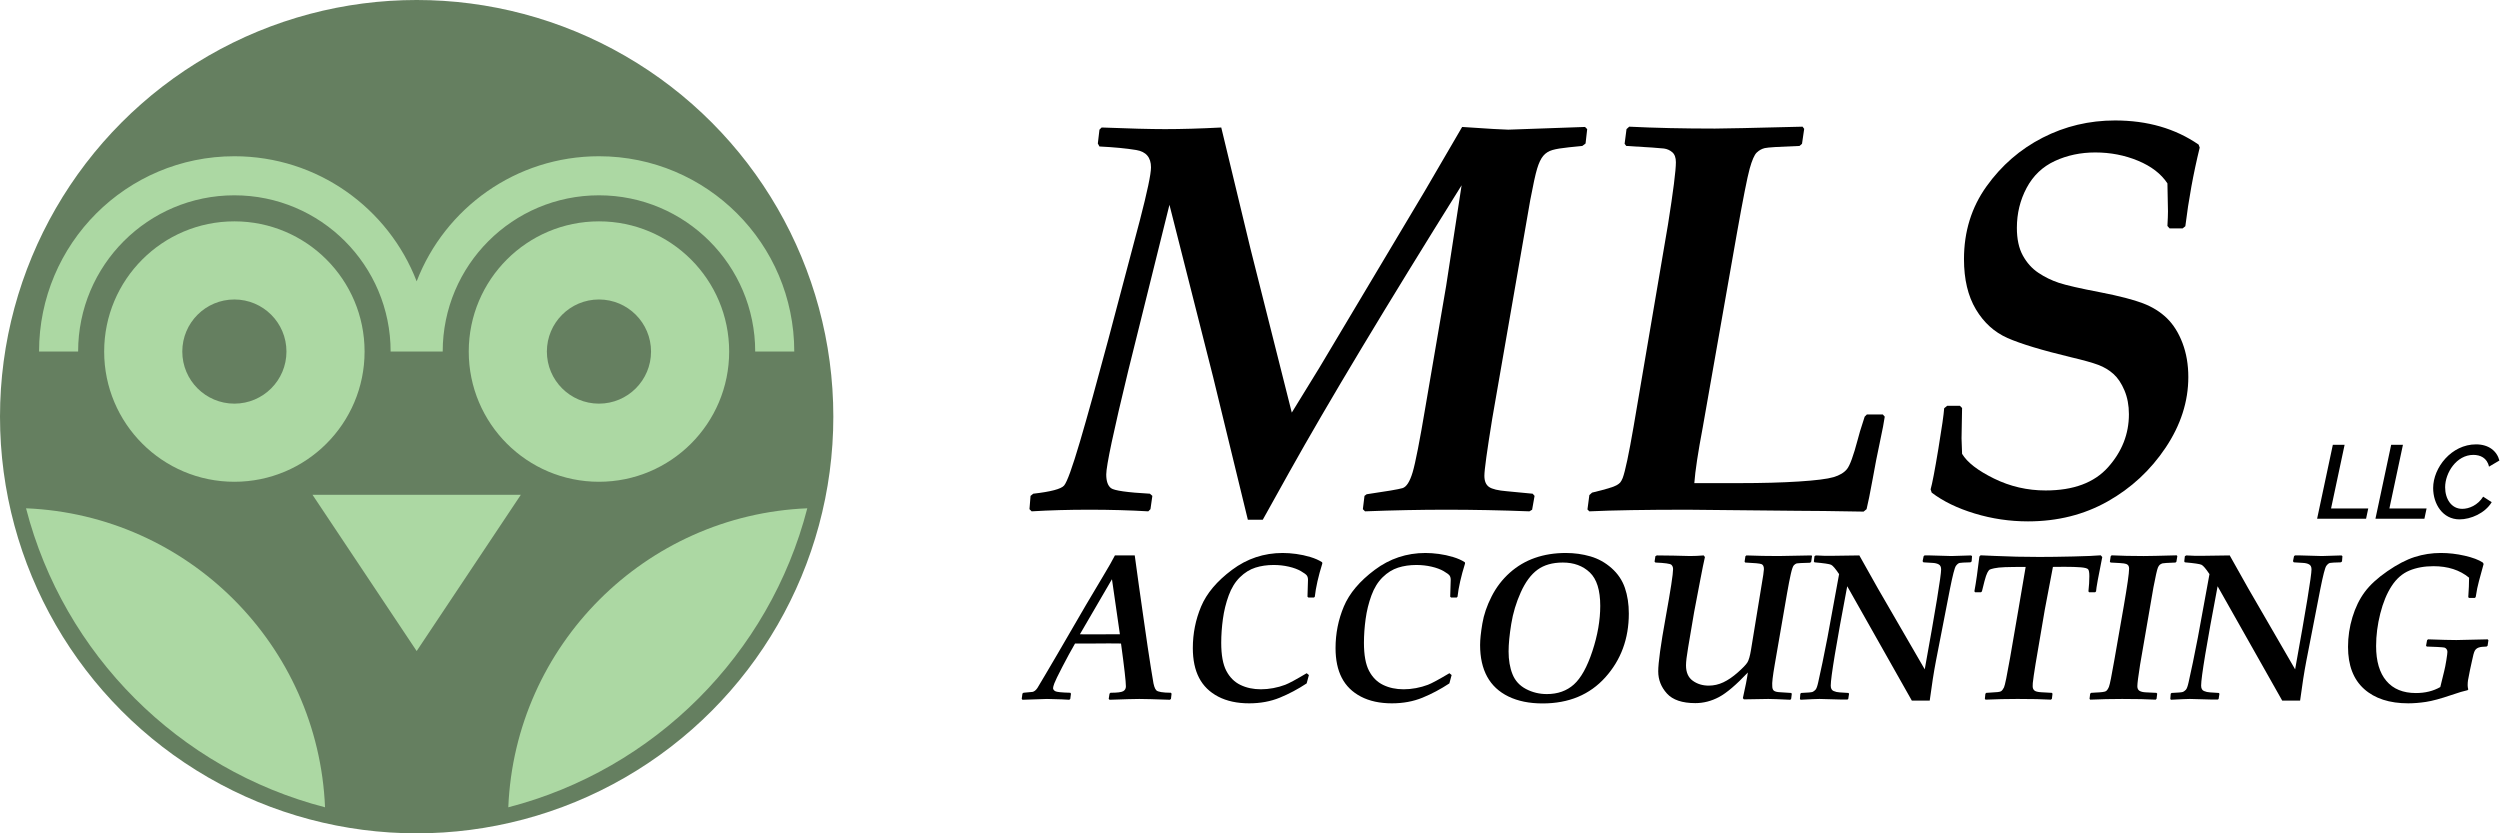
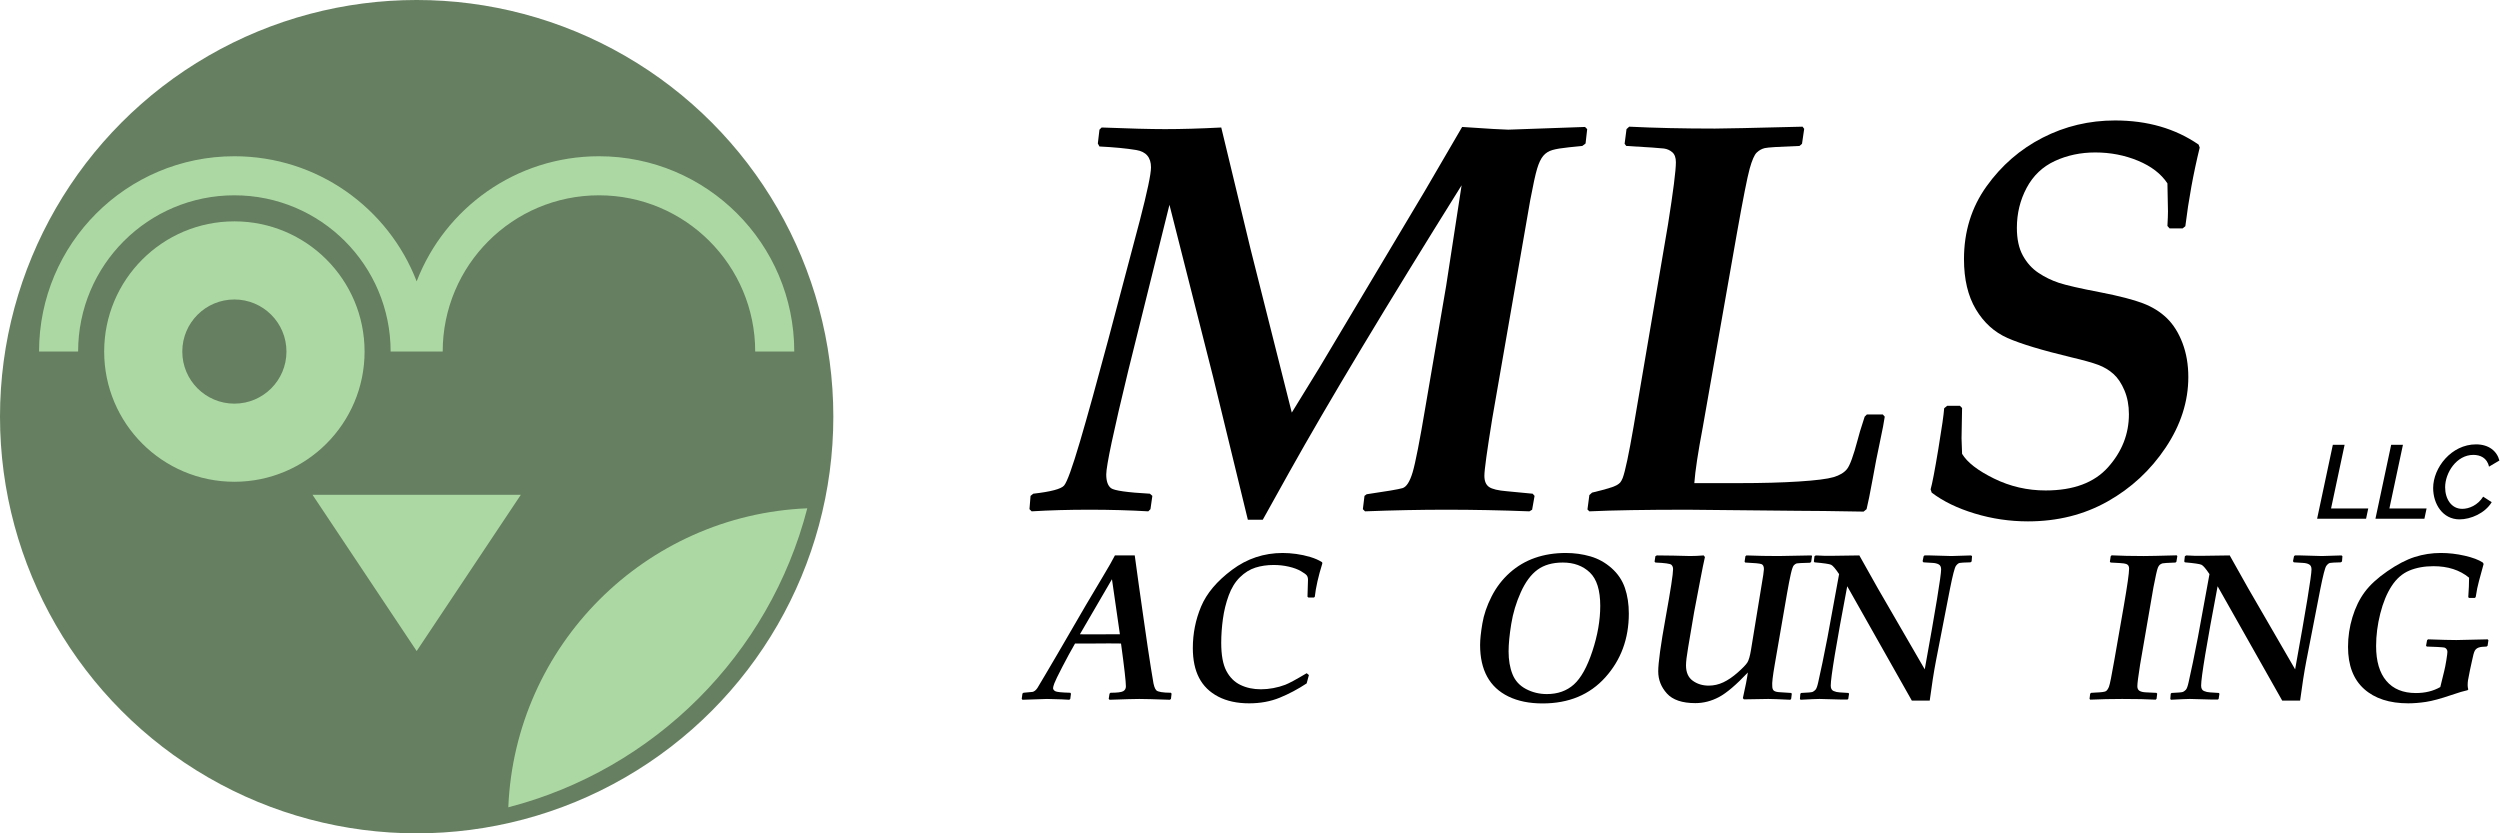
<svg xmlns="http://www.w3.org/2000/svg" version="1.1" viewBox="0 0 1728 576">
  <defs>
    <style>
      .st0 {
        fill: none;
      }

      .st1 {
        fill: #657f60;
      }

      .st2 {
        fill: #acd8a3;
      }
    </style>
  </defs>
  <g id="type">
    <g>
      <rect class="st0" x="1584" y="306" width="144" height="54" />
      <path d="M1620.594,307.435l-9.361,43.996h25.707l-1.513,7.128h-33.843l10.873-51.124h8.137Z" />
      <path d="M1660.914,307.435l-9.361,43.996h25.707l-1.513,7.128h-33.843l10.873-51.124h8.137Z" />
      <path d="M1711.46,307.147c8.784,0,14.401,4.609,16.129,11.162l-7.2,4.248c-1.296-6.193-6.192-8.137-10.801-8.137-11.665,0-19.514,12.385-19.514,22.394,0,8.065,4.32,14.905,11.809,14.905,4.681,0,10.729-2.447,14.474-8.424l5.904,3.815c-4.608,7.633-14.474,11.882-22.25,11.882-11.593,0-18.218-10.586-18.218-21.674,0-14.042,12.602-30.172,29.667-30.172Z" />
    </g>
    <g>
      <rect class="st0" x="711" y="378" width="1134" height="108" />
      <path d="M706.711,483.68l-.492-.633.492-3.656.703-.562c3.656-.281,5.754-.48,6.293-.598.538-.116,1.09-.387,1.652-.809s1.125-1.043,1.688-1.863c.562-.819,2.366-3.856,5.414-9.105l8.227-13.992,19.898-34.242,12.164-20.461c3.562-5.906,6.188-10.523,7.875-13.852h13.711l2.883,20.953,3.305,23.203,2.742,18.984,2.18,14.203,1.406,8.508c.516,3.844,1.312,6.305,2.391,7.383,1.078,1.079,4.43,1.642,10.055,1.688l.492.633-.422,3.586-.703.633c-10.594-.376-17.673-.562-21.234-.562-3.094,0-9.938.186-20.531.562l-.562-.633.562-3.586.703-.633c4.546,0,7.453-.352,8.719-1.055s1.898-1.828,1.898-3.375c0-3.28-1.125-13.148-3.375-29.602-4.266-.046-7.056-.07-8.367-.07l-10.758.07h-12.656c-2.767,4.781-5.695,10.16-8.789,16.137s-4.934,9.773-5.519,11.391c-.587,1.617-.879,2.707-.879,3.269,0,.844.492,1.559,1.477,2.144.984.587,4.453.949,10.406,1.09l.492.633-.492,3.656-.703.562c-.047,0-1.758-.095-5.133-.281-4.5-.188-7.922-.281-10.266-.281-1.36,0-7.008.186-16.945.562ZM746.438,438.398c2.25.047,3.609.07,4.078.07,14.578,0,22.43-.023,23.555-.07l-5.484-38.039-22.148,38.039Z" />
      <path d="M904.711,466.594l-1.547,5.766c-6.047,3.984-12.246,7.277-18.598,9.879-6.353,2.602-13.395,3.902-21.129,3.902-8.344,0-15.48-1.547-21.41-4.641-5.931-3.094-10.336-7.418-13.219-12.973s-4.324-12.41-4.324-20.566c0-10.078,1.909-19.663,5.731-28.758,3.82-9.094,10.934-17.531,21.34-25.312,10.406-7.78,22.078-11.672,35.016-11.672,2.953,0,6.07.223,9.352.668,3.28.446,6.527,1.149,9.738,2.109,3.21.961,5.941,2.169,8.191,3.621l.141.844c-2.767,8.906-4.5,16.57-5.203,22.992l-.562.562h-3.867l-.633-.562c.234-7.358.352-11.25.352-11.672,0-1.219-.258-2.203-.773-2.953-.517-.749-1.888-1.769-4.113-3.059-2.227-1.289-5.017-2.32-8.367-3.094-3.352-.773-6.856-1.16-10.512-1.16-4.547,0-8.743.609-12.586,1.828-3.844,1.22-7.407,3.435-10.688,6.644-3.281,3.211-5.871,7.407-7.769,12.586-1.898,5.18-3.234,10.606-4.008,16.277-.773,5.672-1.16,11.156-1.16,16.453,0,8.438,1.171,14.896,3.516,19.371,2.344,4.477,5.59,7.724,9.738,9.738,4.148,2.016,8.87,3.023,14.168,3.023,2.812,0,5.66-.27,8.543-.809,2.883-.538,5.625-1.301,8.227-2.285s7.559-3.656,14.871-8.016l1.547,1.266Z" />
-       <path d="M1003.359,466.594l-1.547,5.766c-6.047,3.984-12.246,7.277-18.598,9.879-6.353,2.602-13.395,3.902-21.129,3.902-8.344,0-15.48-1.547-21.41-4.641-5.931-3.094-10.336-7.418-13.219-12.973s-4.324-12.41-4.324-20.566c0-10.078,1.909-19.663,5.731-28.758,3.82-9.094,10.934-17.531,21.34-25.312,10.406-7.78,22.078-11.672,35.016-11.672,2.953,0,6.07.223,9.352.668,3.28.446,6.527,1.149,9.738,2.109,3.21.961,5.941,2.169,8.191,3.621l.141.844c-2.767,8.906-4.5,16.57-5.203,22.992l-.562.562h-3.867l-.633-.562c.234-7.358.352-11.25.352-11.672,0-1.219-.258-2.203-.773-2.953-.517-.749-1.888-1.769-4.113-3.059-2.227-1.289-5.017-2.32-8.367-3.094-3.352-.773-6.856-1.16-10.512-1.16-4.547,0-8.743.609-12.586,1.828-3.844,1.22-7.407,3.435-10.688,6.644-3.281,3.211-5.871,7.407-7.769,12.586-1.898,5.18-3.234,10.606-4.008,16.277-.773,5.672-1.16,11.156-1.16,16.453,0,8.438,1.171,14.896,3.516,19.371,2.344,4.477,5.59,7.724,9.738,9.738,4.148,2.016,8.87,3.023,14.168,3.023,2.812,0,5.66-.27,8.543-.809,2.883-.538,5.625-1.301,8.227-2.285s7.559-3.656,14.871-8.016l1.547,1.266Z" />
      <path d="M1023.047,445.781c0-3.656.516-8.566,1.547-14.73,1.03-6.163,3.164-12.421,6.398-18.773,3.234-6.352,7.429-11.823,12.586-16.418,5.156-4.594,10.969-8.016,17.438-10.266s13.546-3.375,21.234-3.375c5.952,0,11.637.785,17.051,2.356,5.414,1.571,10.289,4.278,14.625,8.121,4.335,3.844,7.406,8.402,9.211,13.676,1.804,5.273,2.707,11.191,2.707,17.754,0,17.297-5.403,31.969-16.207,44.016-10.805,12.048-25.277,18.07-43.418,18.07-9.141,0-16.992-1.594-23.555-4.781-6.564-3.188-11.473-7.758-14.73-13.711-3.259-5.952-4.887-13.265-4.887-21.938ZM1042.734,450.211c0,6.047.902,11.32,2.707,15.82,1.804,4.5,4.922,7.91,9.352,10.23s9.222,3.481,14.379,3.481c7.547,0,13.781-2.215,18.703-6.644s9.187-12.117,12.797-23.062c3.609-10.944,5.414-21.363,5.414-31.254,0-10.828-2.402-18.527-7.207-23.098-4.806-4.57-11.028-6.856-18.668-6.856-7.126,0-12.949,1.652-17.473,4.957-4.524,3.305-8.379,8.497-11.566,15.574-3.188,7.078-5.391,14.391-6.609,21.938-1.22,7.548-1.828,13.852-1.828,18.914Z" />
      <path d="M1224.984,474.188c0,1.594.398,2.684,1.195,3.269.797.587,2.226.926,4.289,1.02l7.594.492.422.562-.422,3.445-.562.703c-7.689-.376-12.773-.562-15.258-.562l-16.875.281-.703-.844c1.733-7.64,2.883-13.546,3.445-17.719-8.062,8.532-14.72,14.192-19.969,16.98-5.25,2.788-10.688,4.184-16.312,4.184-9.095,0-15.645-2.215-19.652-6.644s-6.012-9.527-6.012-15.293c0-5.952,1.711-18.375,5.133-37.266,3.421-18.89,5.133-30.023,5.133-33.398,0-1.312-.411-2.331-1.23-3.059-.82-.727-4.489-1.23-11.004-1.512l-.562-.633.562-3.727.984-.562c3.891,0,7.734.047,11.531.141l11.391.281c2.999,0,6.163-.141,9.492-.422l.844,1.125c-.844,3.656-1.898,8.836-3.164,15.539l-4.289,22.5-4.148,24.469c-.984,5.766-1.477,9.891-1.477,12.375,0,4.828,1.558,8.367,4.676,10.617,3.117,2.25,6.785,3.375,11.004,3.375,3.516,0,6.891-.762,10.125-2.285,3.234-1.522,6.574-3.808,10.02-6.856,3.445-3.047,5.648-5.344,6.609-6.891.96-1.547,1.793-4.453,2.496-8.719l7.172-43.805c1.171-6.75,1.758-10.733,1.758-11.953,0-1.874-.562-3.034-1.688-3.481-1.125-.445-4.876-.809-11.25-1.09l-.422-.633.562-3.727.703-.562c7.312.281,14.695.422,22.148.422,3.234,0,10.828-.141,22.781-.422l.422.422-.562,3.867-.703.773c-5.625.141-8.73.293-9.316.457-.587.165-1.22.562-1.898,1.195-.68.633-1.406,2.648-2.18,6.047-.773,3.399-1.652,7.935-2.637,13.605l-8.508,49.219c-1.36,7.829-1.923,12.727-1.688,14.695Z" />
      <path d="M1330.383,462.656c7.547-41.719,11.32-64.758,11.32-69.117,0-1.688-.562-2.836-1.688-3.445-1.125-.608-2.543-.949-4.254-1.02-1.712-.07-3.809-.199-6.293-.387l-.562-.773.703-3.445.633-.562h3.727c8.062.281,13.008.422,14.836.422,1.5,0,6.047-.141,13.641-.422l.633.562-.281,3.586-.773.633c-4.219.095-6.739.235-7.559.422-.82.188-1.664.868-2.531,2.039-.868,1.172-2.239,6.469-4.113,15.891l-9.703,49.852c-1.453,7.548-2.883,16.664-4.289,27.352h-12.375l-44.648-79.031c-7.594,40.032-11.391,62.93-11.391,68.695,0,1.923.656,3.164,1.969,3.727,1.312.562,2.731.879,4.254.949,1.522.07,3.526.2,6.012.387l.422.562-.562,3.586-.562.422h-3.727c-9.095-.281-14.298-.422-15.609-.422-1.923,0-6.282.186-13.078.562l-.422-.562.281-3.586.562-.562c4.641-.186,7.288-.433,7.945-.738.656-.305,1.312-.797,1.969-1.477.656-.679,1.289-2.426,1.898-5.238l2.953-13.641c1.312-6.281,2.461-12.047,3.445-17.297l8.016-43.734c-2.485-3.75-4.324-5.906-5.519-6.469s-5.027-1.125-11.496-1.688l-.422-.633.422-3.586.914-.562c4.031.235,7.429.328,10.195.281l19.898-.281,12.797,22.781,32.414,55.969Z" />
-       <path d="M1372.922,478.898c.468-.046,1.57-.116,3.305-.211,3.843-.141,6.128-.433,6.856-.879.727-.445,1.417-1.336,2.074-2.672.656-1.336,2.062-8.167,4.219-20.496l5.906-34.242,4.852-28.547c-6.375,0-11.145.06-14.309.176-3.164.117-5.649.376-7.453.773-1.805.398-2.894.738-3.269,1.02-.376.281-.856.961-1.441,2.039-.587,1.079-1.255,3.048-2.004,5.906-.75,2.859-1.336,5.203-1.758,7.031l-.633.562h-4.078l-.492-.633c1.171-6.328,2.32-14.344,3.445-24.047l.844-.844c1.03,0,4.242.141,9.633.422,10.171.469,20.507.703,31.008.703,6.422,0,14.191-.105,23.309-.316,9.116-.211,15.479-.48,19.09-.809l1.055,1.195c-2.719,13.406-4.148,21.329-4.289,23.766l-.633.562h-4.148l-.492-.562c.422-3.843.633-7.358.633-10.547,0-2.484-.281-4.066-.844-4.746-.562-.679-2.262-1.136-5.098-1.371-2.837-.234-6.621-.352-11.355-.352l-7.875.07-5.625,29.602-6.398,37.617c-.984,6.047-1.617,10.406-1.898,13.078-.047.844-.07,1.571-.07,2.18,0,1.266.387,2.239,1.16,2.918.773.68,2.309,1.09,4.606,1.23l7.453.422.492.562-.422,3.516-.633.633c-5.484-.328-13.195-.492-23.133-.492-7.312,0-14.672.164-22.078.492l-.492-.562.352-3.516.633-.633Z" />
      <path d="M1444.781,483.609l-.492-.562.422-3.516.633-.633c.422-.046,1.5-.116,3.234-.211,3.938-.141,6.293-.468,7.066-.984.773-.516,1.465-1.522,2.074-3.023.608-1.5,1.852-7.664,3.727-18.492l6.539-37.406c2.437-14.108,3.656-22.686,3.656-25.734,0-.844-.152-1.522-.457-2.039-.306-.516-.809-.914-1.512-1.195s-2.156-.492-4.359-.633l-6.469-.352-.492-.562.562-3.797.633-.633c6.374.328,13.781.492,22.219.492,3.469,0,11.062-.164,22.781-.492l.422.562-.633,3.867-.633.562c-5.344.188-8.344.376-9,.562-.75.235-1.371.562-1.863.984s-.926,1.079-1.301,1.969c-.609,1.501-1.642,6.071-3.094,13.711l-9.211,53.367c-1.266,8.016-1.898,12.984-1.898,14.906,0,1.501.492,2.556,1.477,3.164.984.609,2.461.961,4.43,1.055l7.312.352.492.562-.422,3.516-.633.633c-5.439-.328-13.148-.492-23.133-.492-7.689,0-15.047.164-22.078.492Z" />
      <path d="M1586.391,462.656c7.547-41.719,11.32-64.758,11.32-69.117,0-1.688-.562-2.836-1.688-3.445-1.125-.608-2.543-.949-4.254-1.02-1.712-.07-3.809-.199-6.293-.387l-.562-.773.703-3.445.633-.562h3.727c8.062.281,13.008.422,14.836.422,1.5,0,6.047-.141,13.641-.422l.633.562-.281,3.586-.773.633c-4.219.095-6.739.235-7.559.422-.82.188-1.664.868-2.531,2.039-.868,1.172-2.239,6.469-4.113,15.891l-9.703,49.852c-1.453,7.548-2.883,16.664-4.289,27.352h-12.375l-44.648-79.031c-7.594,40.032-11.391,62.93-11.391,68.695,0,1.923.656,3.164,1.969,3.727,1.312.562,2.731.879,4.254.949,1.522.07,3.526.2,6.012.387l.422.562-.562,3.586-.562.422h-3.727c-9.095-.281-14.298-.422-15.609-.422-1.923,0-6.282.186-13.078.562l-.422-.562.281-3.586.562-.562c4.641-.186,7.288-.433,7.945-.738.656-.305,1.312-.797,1.969-1.477.656-.679,1.289-2.426,1.898-5.238l2.953-13.641c1.312-6.281,2.461-12.047,3.445-17.297l8.016-43.734c-2.485-3.75-4.324-5.906-5.519-6.469s-5.027-1.125-11.496-1.688l-.422-.633.422-3.586.914-.562c4.031.235,7.429.328,10.195.281l19.898-.281,12.797,22.781,32.414,55.969Z" />
      <path d="M1706.062,476.578l-.492.492c-2.345.469-6.117,1.594-11.32,3.375-7.267,2.485-13.078,4.054-17.438,4.711-4.359.656-8.438.984-12.234.984-12.984,0-23.168-3.315-30.551-9.949-7.383-6.633-11.074-16.323-11.074-29.074,0-6.984,1.02-13.827,3.059-20.531,2.039-6.703,4.862-12.491,8.473-17.367,3.609-4.875,8.824-9.668,15.645-14.379s13.124-7.991,18.914-9.844c5.789-1.852,11.823-2.777,18.105-2.777,5.438,0,10.922.633,16.453,1.898,5.53,1.266,9.703,2.837,12.516,4.711l.562.984-3.234,11.883c-.844,3-1.594,6.68-2.25,11.039l-.633.562h-4.008l-.492-.562c.375-5.108.562-9.586.562-13.43-6.423-5.297-14.625-7.945-24.609-7.945-6.282,0-11.837,1.009-16.664,3.023-4.828,2.016-8.906,5.566-12.234,10.652-3.329,5.087-5.953,11.438-7.875,19.055-1.923,7.618-2.883,15.106-2.883,22.465,0,10.501,2.366,18.539,7.102,24.117,4.734,5.579,11.531,8.367,20.391,8.367,6.422,0,12.047-1.382,16.875-4.148l2.672-10.898c.516-2.015,1.02-4.57,1.512-7.664s.738-5.016.738-5.766c0-.749-.211-1.395-.633-1.934-.422-.538-.914-.879-1.477-1.02s-2.215-.281-4.957-.422-5.144-.234-7.207-.281l-.492-.562.703-3.797.633-.633c9,.328,15.539.492,19.617.492,1.969,0,9.187-.164,21.656-.492l.492.633-.562,3.797-.703.562c-2.531.047-4.371.281-5.519.703-1.149.422-2.016,1.137-2.602,2.144-.587,1.009-1.255,3.41-2.004,7.207l-1.336,6.117c-.75,3.656-1.207,6.023-1.371,7.102-.165,1.079-.246,2.227-.246,3.445,0,.939.141,1.923.422,2.953Z" />
    </g>
    <g>
      <rect class="st0" x="720" y="72" width="927" height="306" />
      <path d="M1010.625,87.75c18.375,1.251,28.998,1.875,31.875,1.875l53.062-1.875,1.5,1.5-1.125,9.938-2.25,1.688c-1.251.126-4.345.44-9.281.938-4.939.501-8.719,1.125-11.344,1.875s-4.752,2.095-6.375,4.031c-1.626,1.94-3.032,4.875-4.219,8.812-1.19,3.938-2.783,11.221-4.781,21.844l-26.25,150.938c-3.627,22.377-5.438,35.563-5.438,39.562,0,3.627,1.06,6.188,3.188,7.688,2.124,1.5,6.311,2.502,12.562,3l17.625,1.688,1.312,1.5-1.688,9.562-1.875,1.125c-19.626-.75-38.812-1.125-57.562-1.125-17.751,0-36.44.375-56.062,1.125l-1.5-1.5,1.125-9.188,1.5-1.125c13.749-1.998,21.999-3.404,24.75-4.219,2.748-.811,5.092-4.468,7.031-10.969,1.937-6.498,4.904-21.686,8.906-45.562l14.25-83.25,10.688-69.562c-52.626,84.252-92.314,150.314-119.062,198.188l-18.375,33h-10.312l-24-98.625-30.188-119.062-28.5,114.75c-10.125,41.751-15.188,65.625-15.188,71.625,0,4.626,1.093,7.781,3.281,9.469,2.186,1.688,11.156,2.971,26.906,3.844l1.688,1.5-1.312,9.188-1.5,1.5c-13.002-.75-26.564-1.125-40.688-1.125-14.25,0-27.562.375-39.938,1.125l-1.5-1.5.75-9.188,1.875-1.5c12.123-1.374,19.219-3.249,21.281-5.625,2.062-2.373,5.719-12.469,10.969-30.281s11.812-41.467,19.688-70.969l21.75-82.125c5.124-19.749,7.688-31.936,7.688-36.562,0-6.873-3.407-10.875-10.219-12-6.814-1.125-15.281-1.937-25.406-2.438l-1.125-2.062,1.125-9.562,1.5-1.5c19.248.75,33.873,1.125,43.875,1.125,11.25,0,24.188-.375,38.812-1.125l20.25,84,28.5,113.062c10.5-16.998,16.875-27.375,19.125-31.125l72.938-122.25,25.688-44.062Z" />
      <path d="M1097.25,352.125l1.312-9.938,1.875-1.688c9.375-2.25,15-3.938,16.875-5.062,1.125-.624,1.969-1.248,2.531-1.875.562-.624,1.154-1.688,1.781-3.188,1.749-4.749,4.248-16.561,7.5-35.438l23.812-139.875c3.624-22.875,5.438-37.187,5.438-42.938,0-3.123-.815-5.405-2.438-6.844-1.626-1.435-3.562-2.312-5.812-2.625-2.25-.31-10.94-.905-26.062-1.781l-1.125-1.5,1.312-10.125,1.875-1.688c17.625.876,37.374,1.312,59.25,1.312,5.874,0,26.062-.436,60.562-1.312l1.125,1.5-1.5,10.312-1.688,1.5c-14.001.501-22.031,1.002-24.094,1.5-2.062.501-3.908,1.532-5.531,3.094-1.626,1.565-3.252,5.282-4.875,11.156-1.626,5.877-4.564,20.751-8.812,44.625l-23.625,134.25c-3.252,17.127-5.189,29.939-5.812,38.438h31.125c15.75,0,29.467-.375,41.156-1.125,11.687-.75,19.655-1.749,23.906-3,4.248-1.248,7.374-3.123,9.375-5.625,1.998-2.499,4.436-9.188,7.312-20.062.624-2.748,2.25-8.124,4.875-16.125l1.5-1.5h11.062l1.312,1.5c-.375,3-1.565,9.188-3.562,18.562-1.626,7.5-3.188,15.501-4.688,24-1.875,10.251-3.313,17.376-4.312,21.375l-2.062,1.688c-21-.375-36.313-.562-45.938-.562l-75.75-.75c-28.875,0-51.501.375-67.875,1.125l-1.312-1.312Z" />
      <path d="M1510.5,156.375l-1.875,1.5h-9l-1.5-1.688c.249-4.5.375-7.875.375-10.125l-.375-19.312c-4.377-6.624-11.156-11.842-20.344-15.656-9.188-3.812-19.031-5.719-29.531-5.719-10.125,0-19.439,1.969-27.938,5.906-8.502,3.938-15,10.125-19.5,18.562s-6.75,17.657-6.75,27.656c0,7.752,1.374,14.127,4.125,19.125,2.748,5.001,6.311,8.971,10.688,11.906,4.374,2.938,9.094,5.25,14.156,6.938s14.78,3.908,29.156,6.656c12.75,2.502,22.406,5.001,28.969,7.5,6.562,2.502,12.094,5.939,16.594,10.312,4.5,4.377,8.092,10.096,10.781,17.156,2.687,7.064,4.031,14.906,4.031,23.531,0,16.875-5.221,33.126-15.656,48.75-10.438,15.627-23.812,28.031-40.125,37.219s-34.658,13.781-55.031,13.781c-12.627,0-24.908-1.813-36.844-5.438-11.938-3.624-21.844-8.438-29.719-14.438l-.75-2.25c1.125-3.873,2.906-13.187,5.344-27.938,2.438-14.748,3.779-24.123,4.031-28.125l2.062-1.688h8.812l1.5,1.5-.375,21c0,1.752.123,5.314.375,10.688,3.498,5.877,10.843,11.563,22.031,17.062,11.185,5.502,23.092,8.25,35.719,8.25,19.248,0,33.656-5.373,43.219-16.125,9.562-10.749,14.344-22.936,14.344-36.562,0-6.123-1.031-11.625-3.094-16.5s-4.594-8.654-7.594-11.344c-3-2.687-6.501-4.781-10.5-6.281-4.002-1.5-10.251-3.249-18.75-5.25-20.25-4.875-34.907-9.31-43.969-13.312-9.065-3.999-16.345-10.594-21.844-19.781-5.502-9.188-8.25-20.78-8.25-34.781,0-18.999,5.186-35.748,15.562-50.25,10.374-14.499,23.311-25.717,38.812-33.656,15.498-7.936,32.185-11.906,50.062-11.906,22.374,0,41.625,5.564,57.75,16.688l.75,2.062c-4.377,17.877-7.688,36-9.938,54.375Z" />
    </g>
  </g>
  <g id="owl">
    <circle id="owl-bg" class="st1" cx="288" cy="288" r="288" />
    <path id="right-wing" class="st2" d="M351.335,558c101.037-26.085,180.58-105.628,206.665-206.665-112.029,4.66-202.005,94.636-206.665,206.665Z" />
-     <path id="left-wing" class="st2" d="M224.665,558c-4.66-112.029-94.636-202.005-206.665-206.665,26.085,101.037,105.628,180.58,206.665,206.665Z" />
+     <path id="left-wing" class="st2" d="M224.665,558Z" />
    <polygon id="beak" class="st2" points="216 342 360 342 288 450 216 342" />
-     <path id="right-eye" class="st2" d="M414,153c49.706,0,90,40.294,90,90s-40.294,90-90,90-90-40.294-90-90,40.294-90,90-90ZM414,207c-19.882,0-36,16.118-36,36s16.118,36,36,36,36-16.118,36-36-16.118-36-36-36Z" />
    <path id="left-eye" class="st2" d="M252,243c0,49.706-40.294,90-90,90s-90-40.294-90-90,40.294-90,90-90,90,40.294,90,90ZM162,207c-19.882,0-36,16.118-36,36s16.118,36,36,36,36-16.118,36-36-16.118-36-36-36Z" />
    <path id="brows" class="st2" d="M414,108c-57.446,0-106.503,35.884-126,86.457-19.497-50.572-68.554-86.457-126-86.457-74.558,0-135,60.441-135,135h27c0-59.647,48.353-108,108-108s108,48.353,108,108h36c0-59.647,48.353-108,108-108s108,48.353,108,108h27c0-74.558-60.441-135-135-135Z" />
  </g>
</svg>